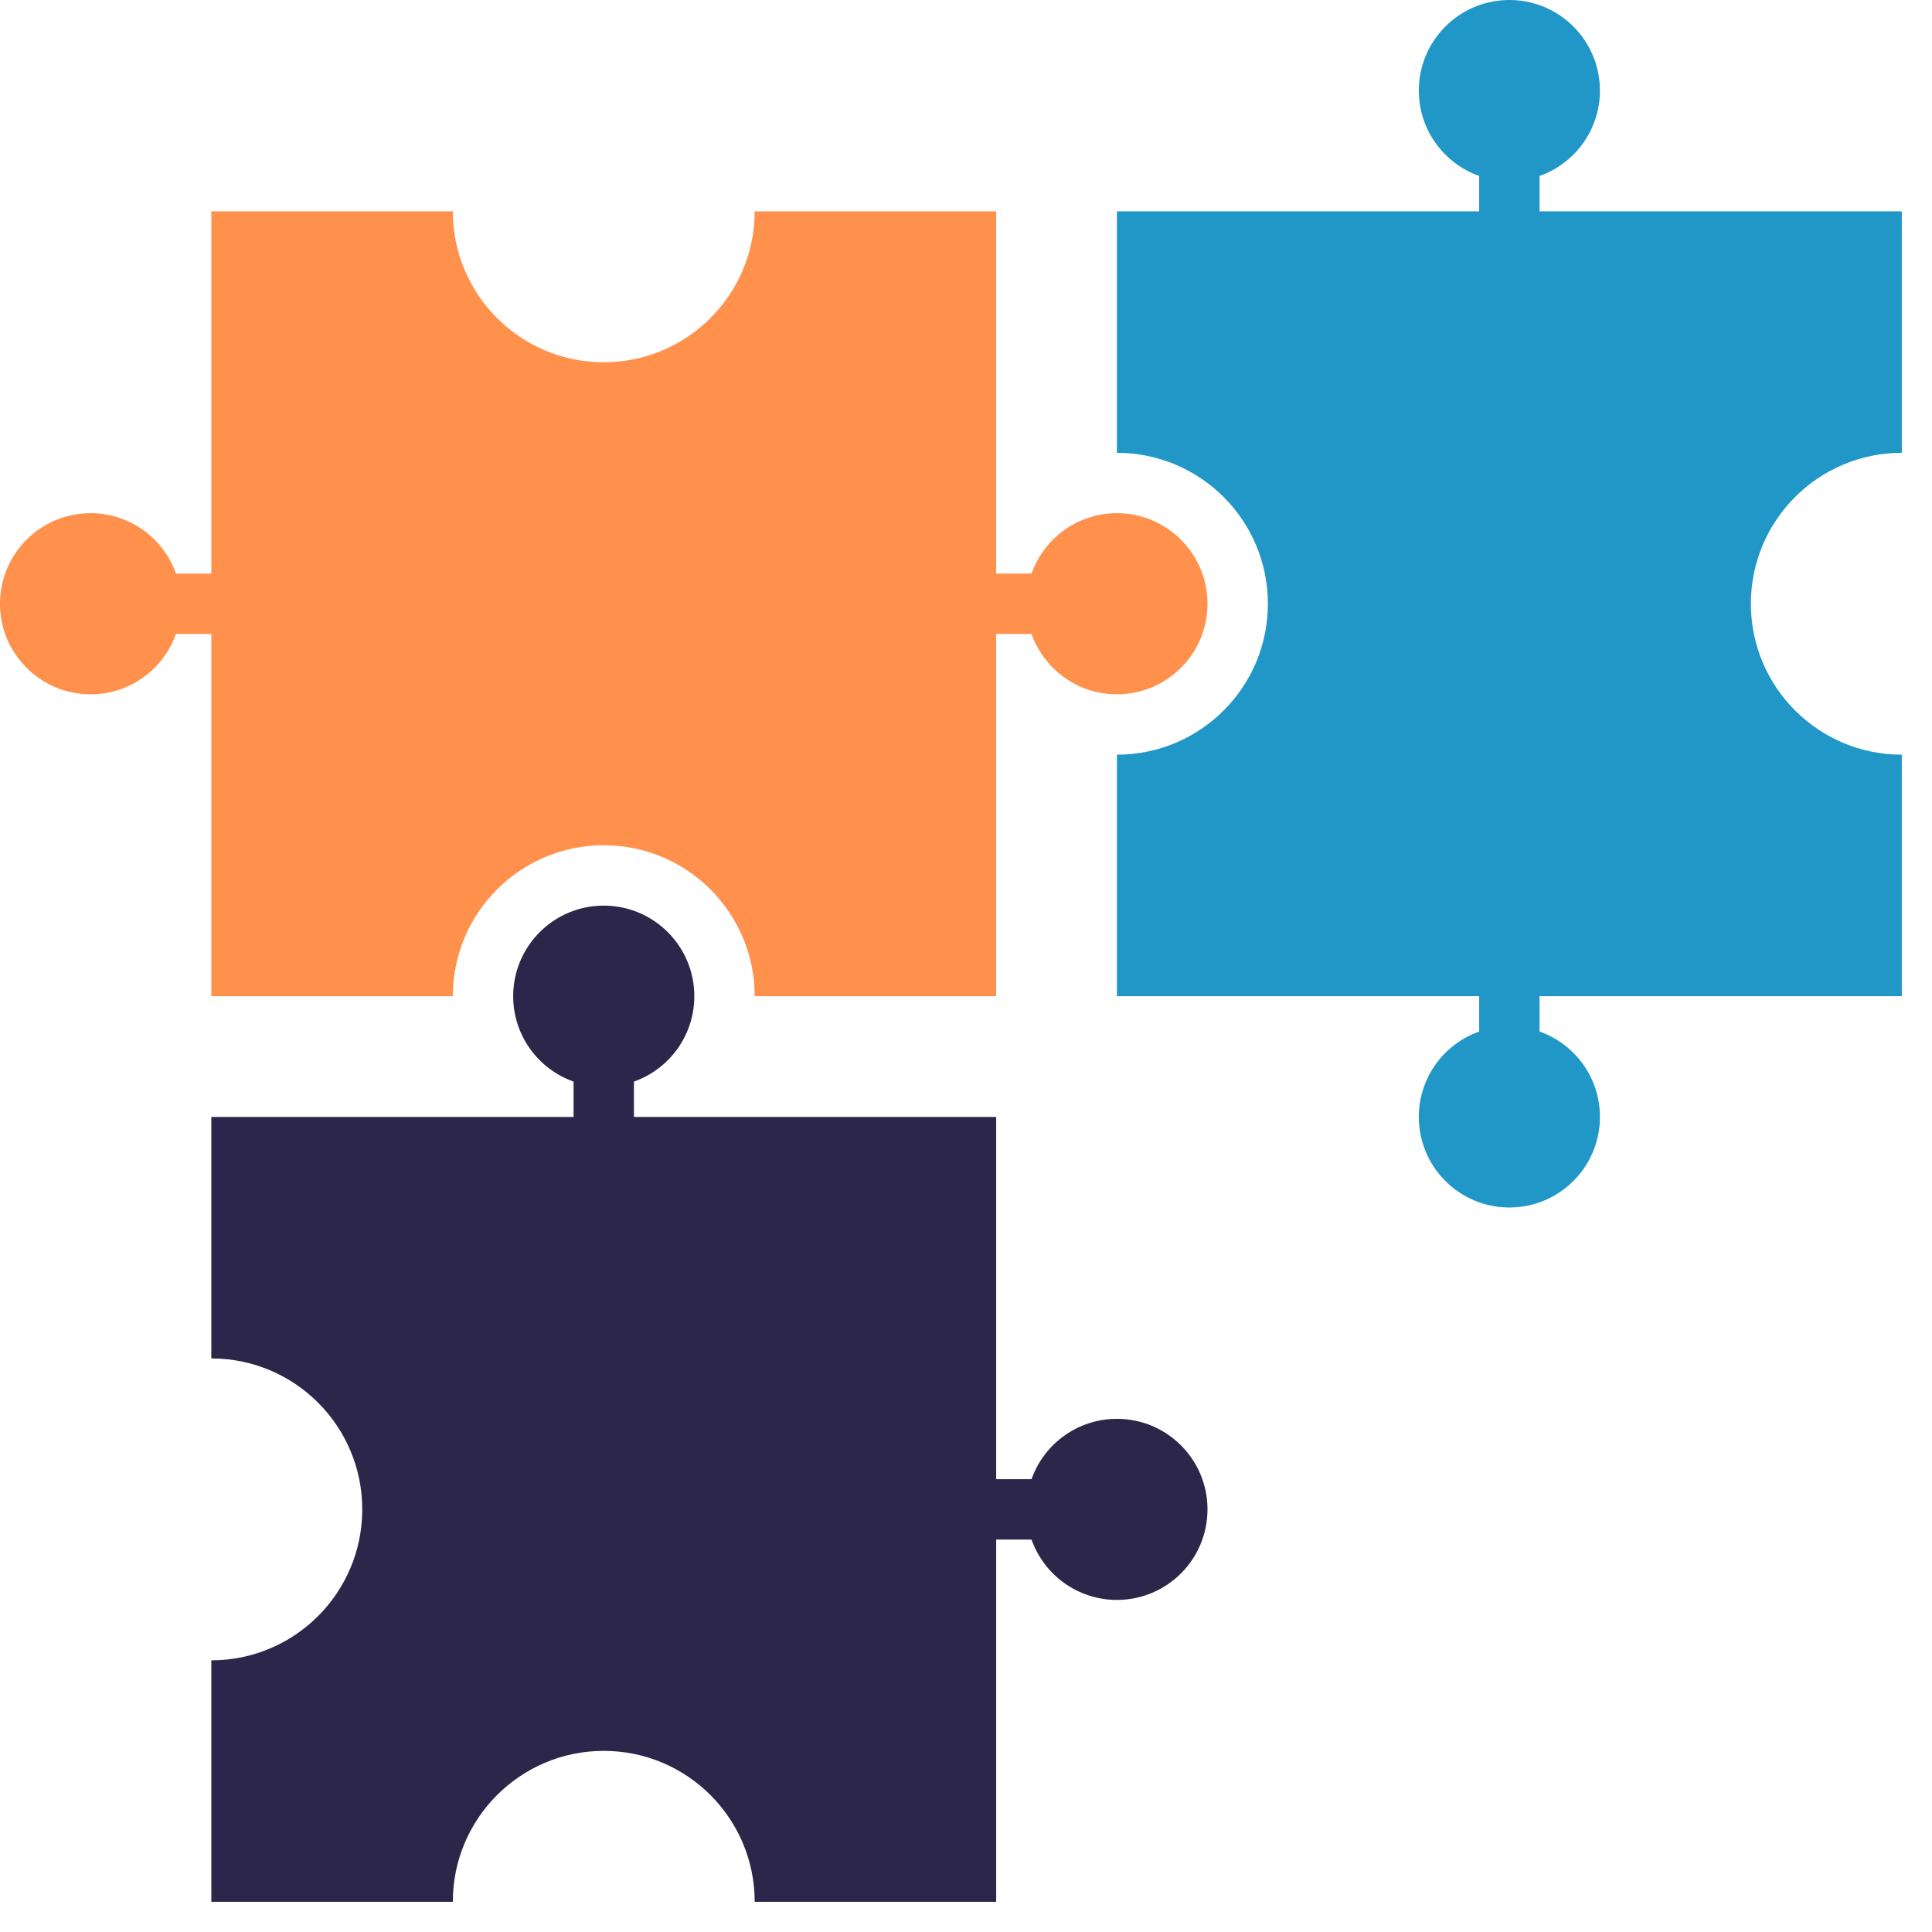
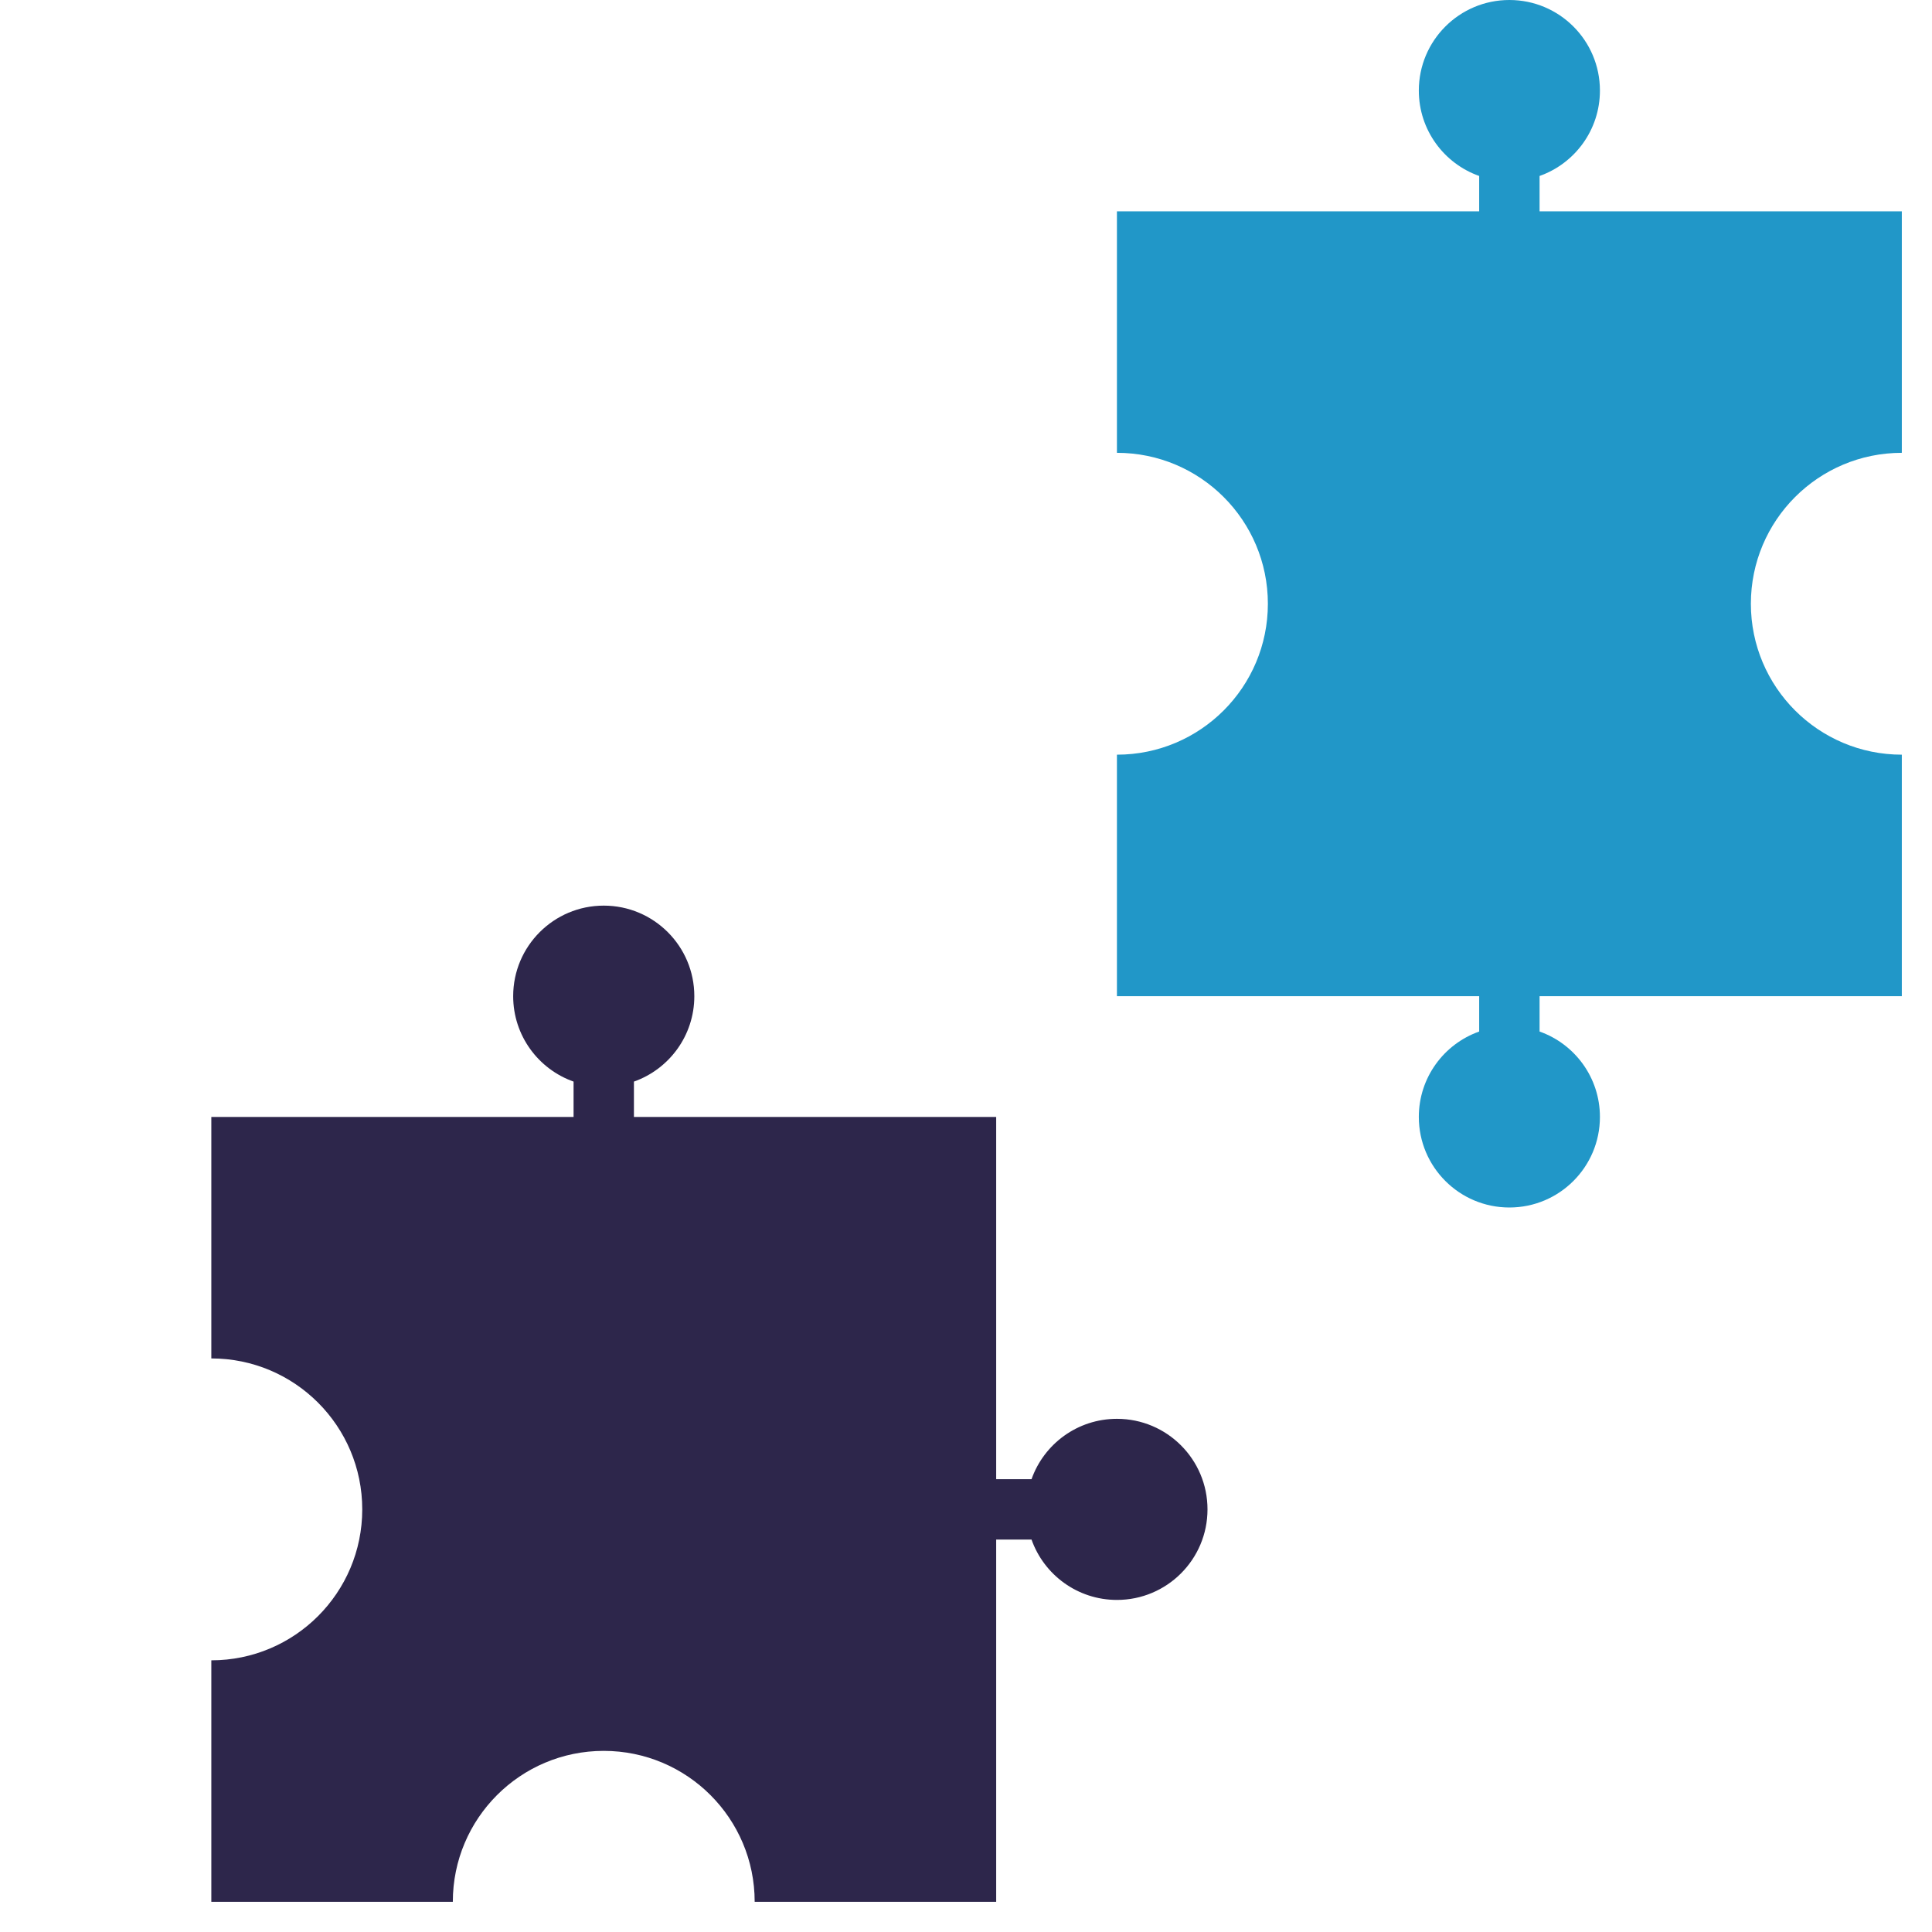
<svg xmlns="http://www.w3.org/2000/svg" width="100" height="100" viewBox="0 0 100 100" fill="none">
  <g id="puzzle 1">
    <g id="Group">
-       <path id="Vector" fill-rule="evenodd" clip-rule="evenodd" d="M51.562 32.812V51.562H39.062C39.062 47.248 35.565 43.75 31.25 43.75C26.935 43.75 23.438 47.248 23.438 51.562H10.938V32.812H9.108C8.465 34.633 6.728 35.938 4.688 35.938C2.099 35.938 0 33.839 0 31.25C0 28.661 2.099 26.562 4.688 26.562C6.728 26.562 8.465 27.867 9.108 29.688H10.938V10.938H23.438C23.438 15.252 26.935 18.75 31.25 18.75C35.565 18.75 39.062 15.252 39.062 10.938H51.562V29.688H53.392C54.035 27.867 55.772 26.562 57.812 26.562C60.401 26.562 62.5 28.661 62.5 31.25C62.5 33.839 60.401 35.938 57.812 35.938C55.772 35.938 54.035 34.633 53.392 32.812H51.562Z" fill="#FF914D" />
      <path id="Vector_2" fill-rule="evenodd" clip-rule="evenodd" d="M79.688 10.938H98.438V23.438C94.123 23.438 90.625 26.935 90.625 31.25C90.625 35.565 94.123 39.062 98.438 39.062V51.562H79.688V53.392C81.508 54.035 82.812 55.772 82.812 57.812C82.812 60.401 80.714 62.5 78.125 62.5C75.536 62.5 73.438 60.401 73.438 57.812C73.438 55.772 74.742 54.035 76.562 53.392V51.562H57.812V39.062C62.127 39.062 65.625 35.565 65.625 31.25C65.625 26.935 62.127 23.438 57.812 23.438V10.938H76.562V9.108C74.742 8.465 73.438 6.728 73.438 4.688C73.438 2.099 75.536 0 78.125 0C80.714 0 82.812 2.099 82.812 4.688C82.812 6.728 81.508 8.465 79.688 9.108V10.938Z" fill="#2197C8" />
      <path id="Vector_3" fill-rule="evenodd" clip-rule="evenodd" d="M32.812 57.812H51.562V76.562H53.392C54.035 74.742 55.772 73.438 57.812 73.438C60.401 73.438 62.5 75.536 62.5 78.125C62.5 80.714 60.401 82.812 57.812 82.812C55.772 82.812 54.035 81.508 53.392 79.688H51.562V98.438H39.062C39.062 94.123 35.565 90.625 31.25 90.625C26.935 90.625 23.438 94.123 23.438 98.438H10.938V85.938C15.252 85.938 18.75 82.44 18.75 78.125C18.75 73.81 15.252 70.312 10.938 70.312V57.812H29.688V55.983C27.867 55.34 26.562 53.603 26.562 51.562C26.562 48.974 28.661 46.875 31.25 46.875C33.839 46.875 35.938 48.974 35.938 51.562C35.938 53.603 34.633 55.34 32.812 55.983V57.812Z" fill="#2D264B" />
    </g>
  </g>
</svg>